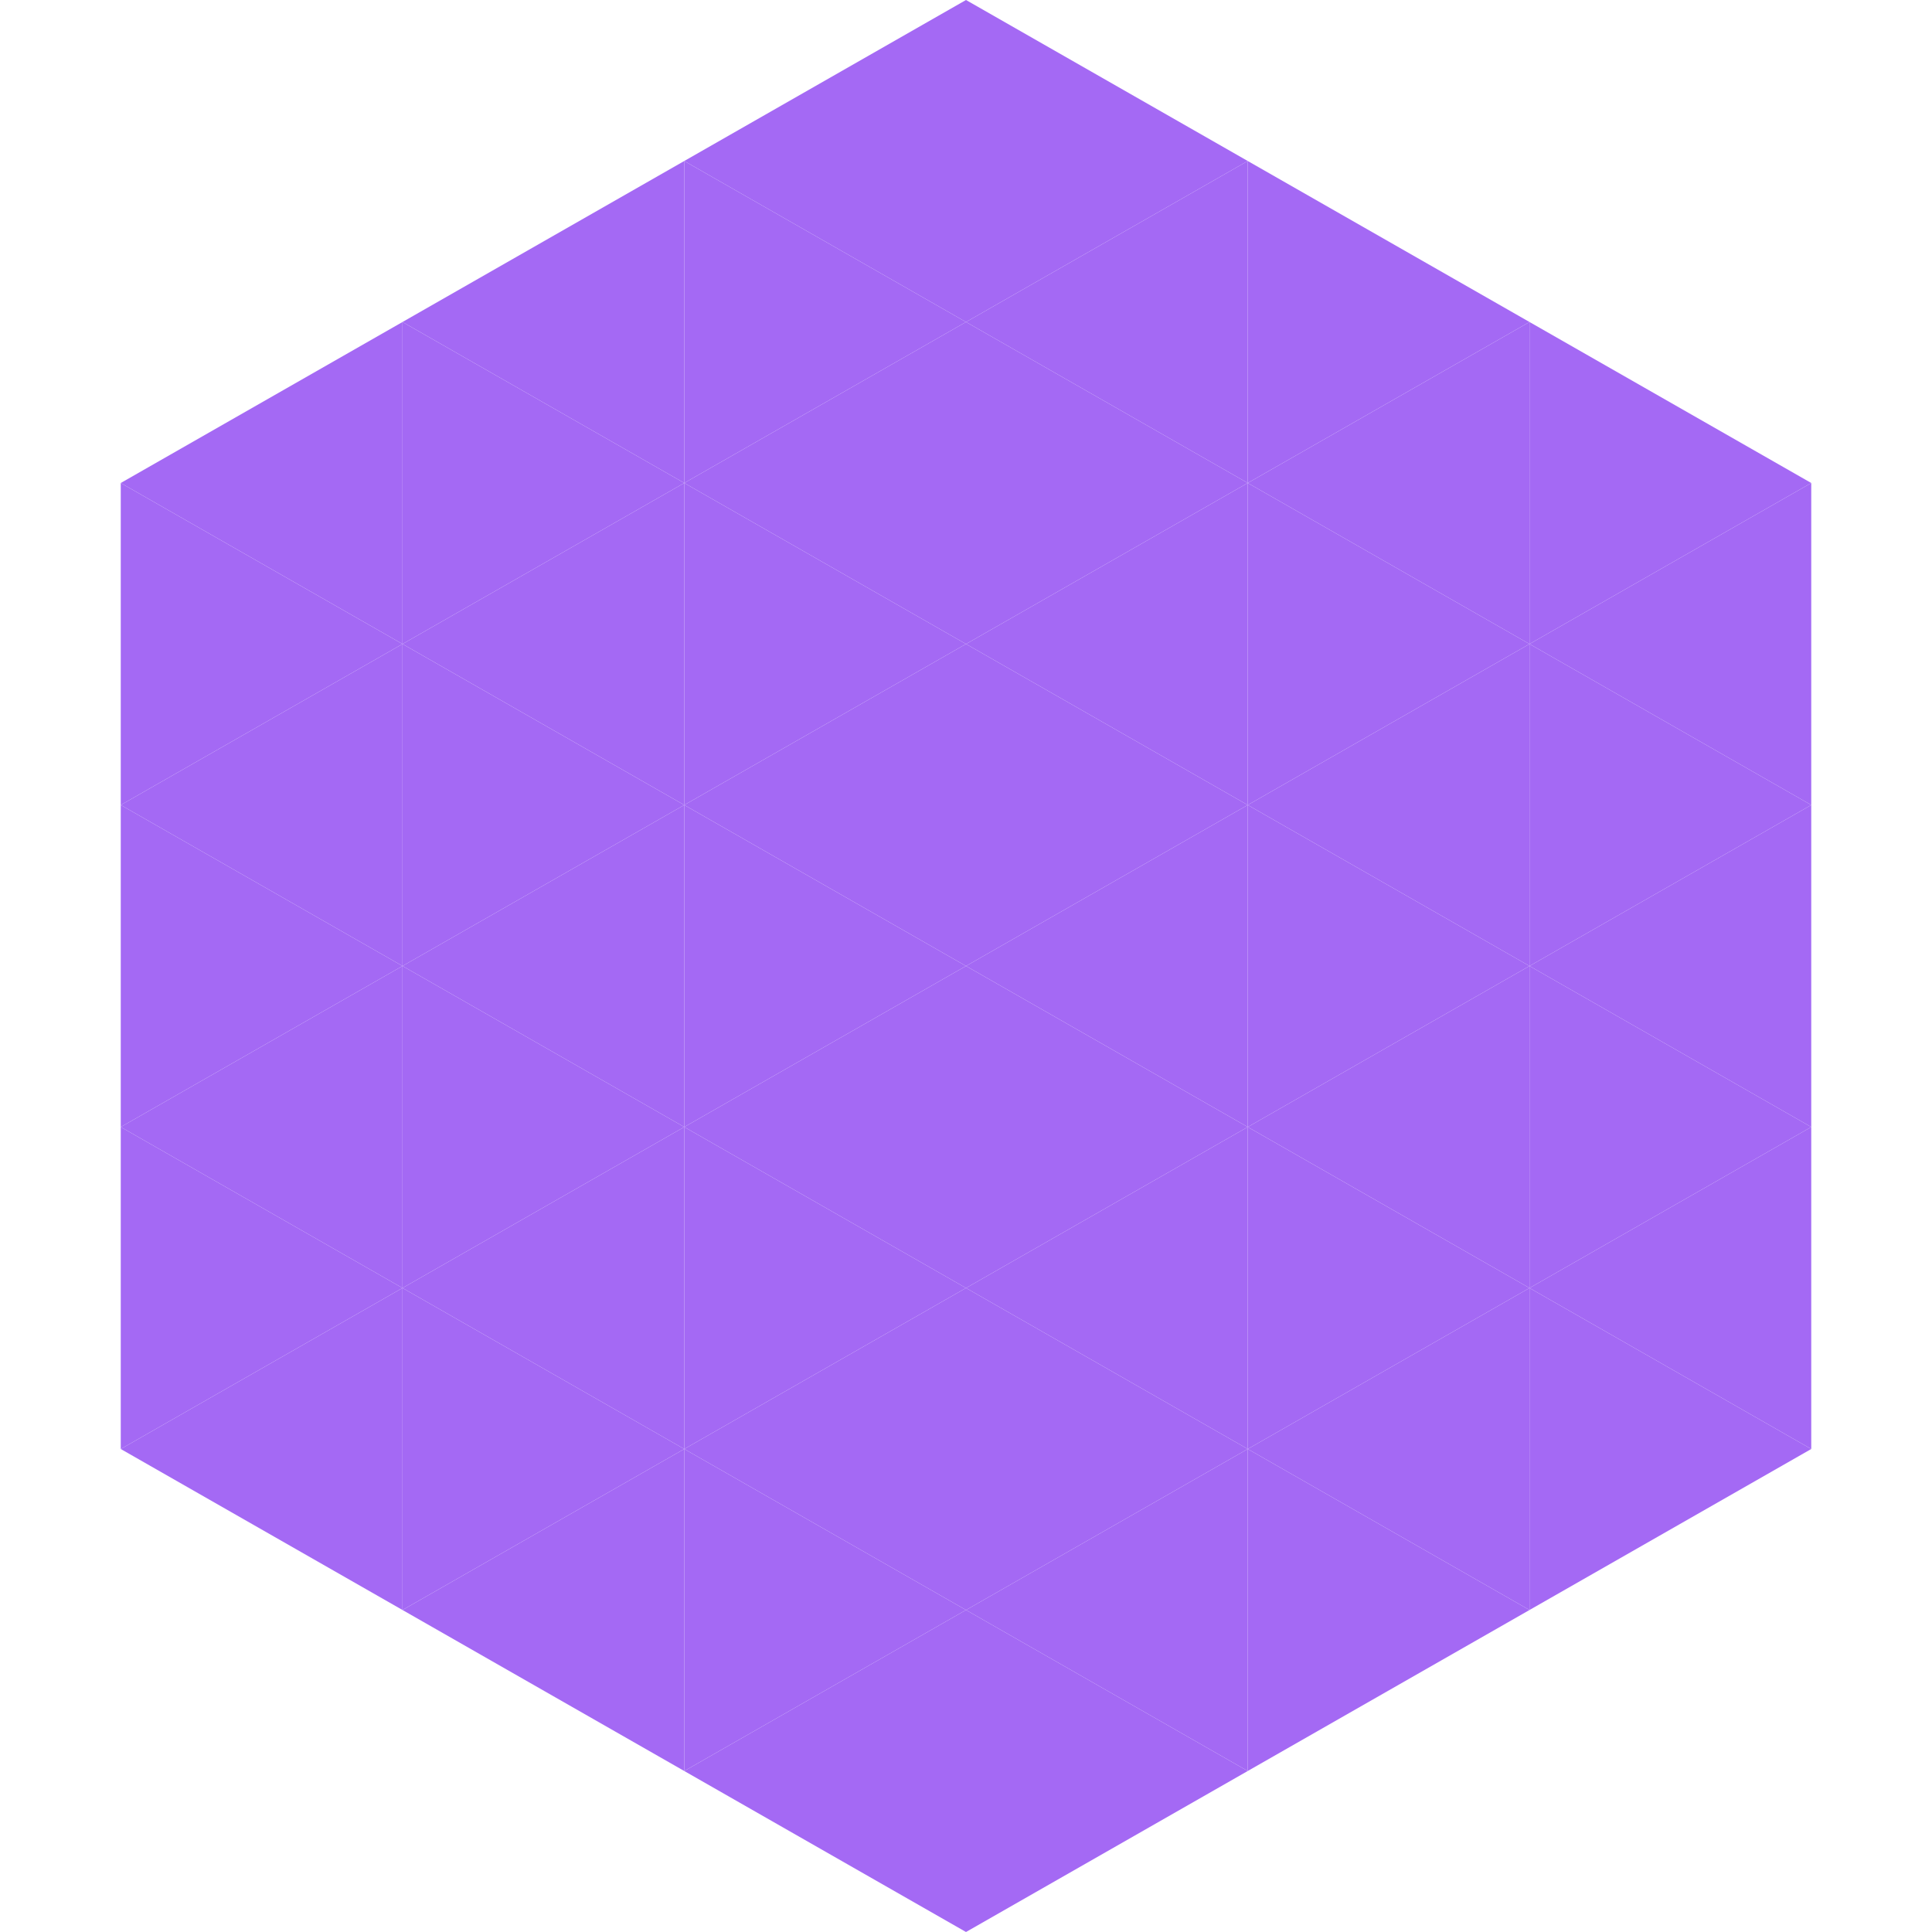
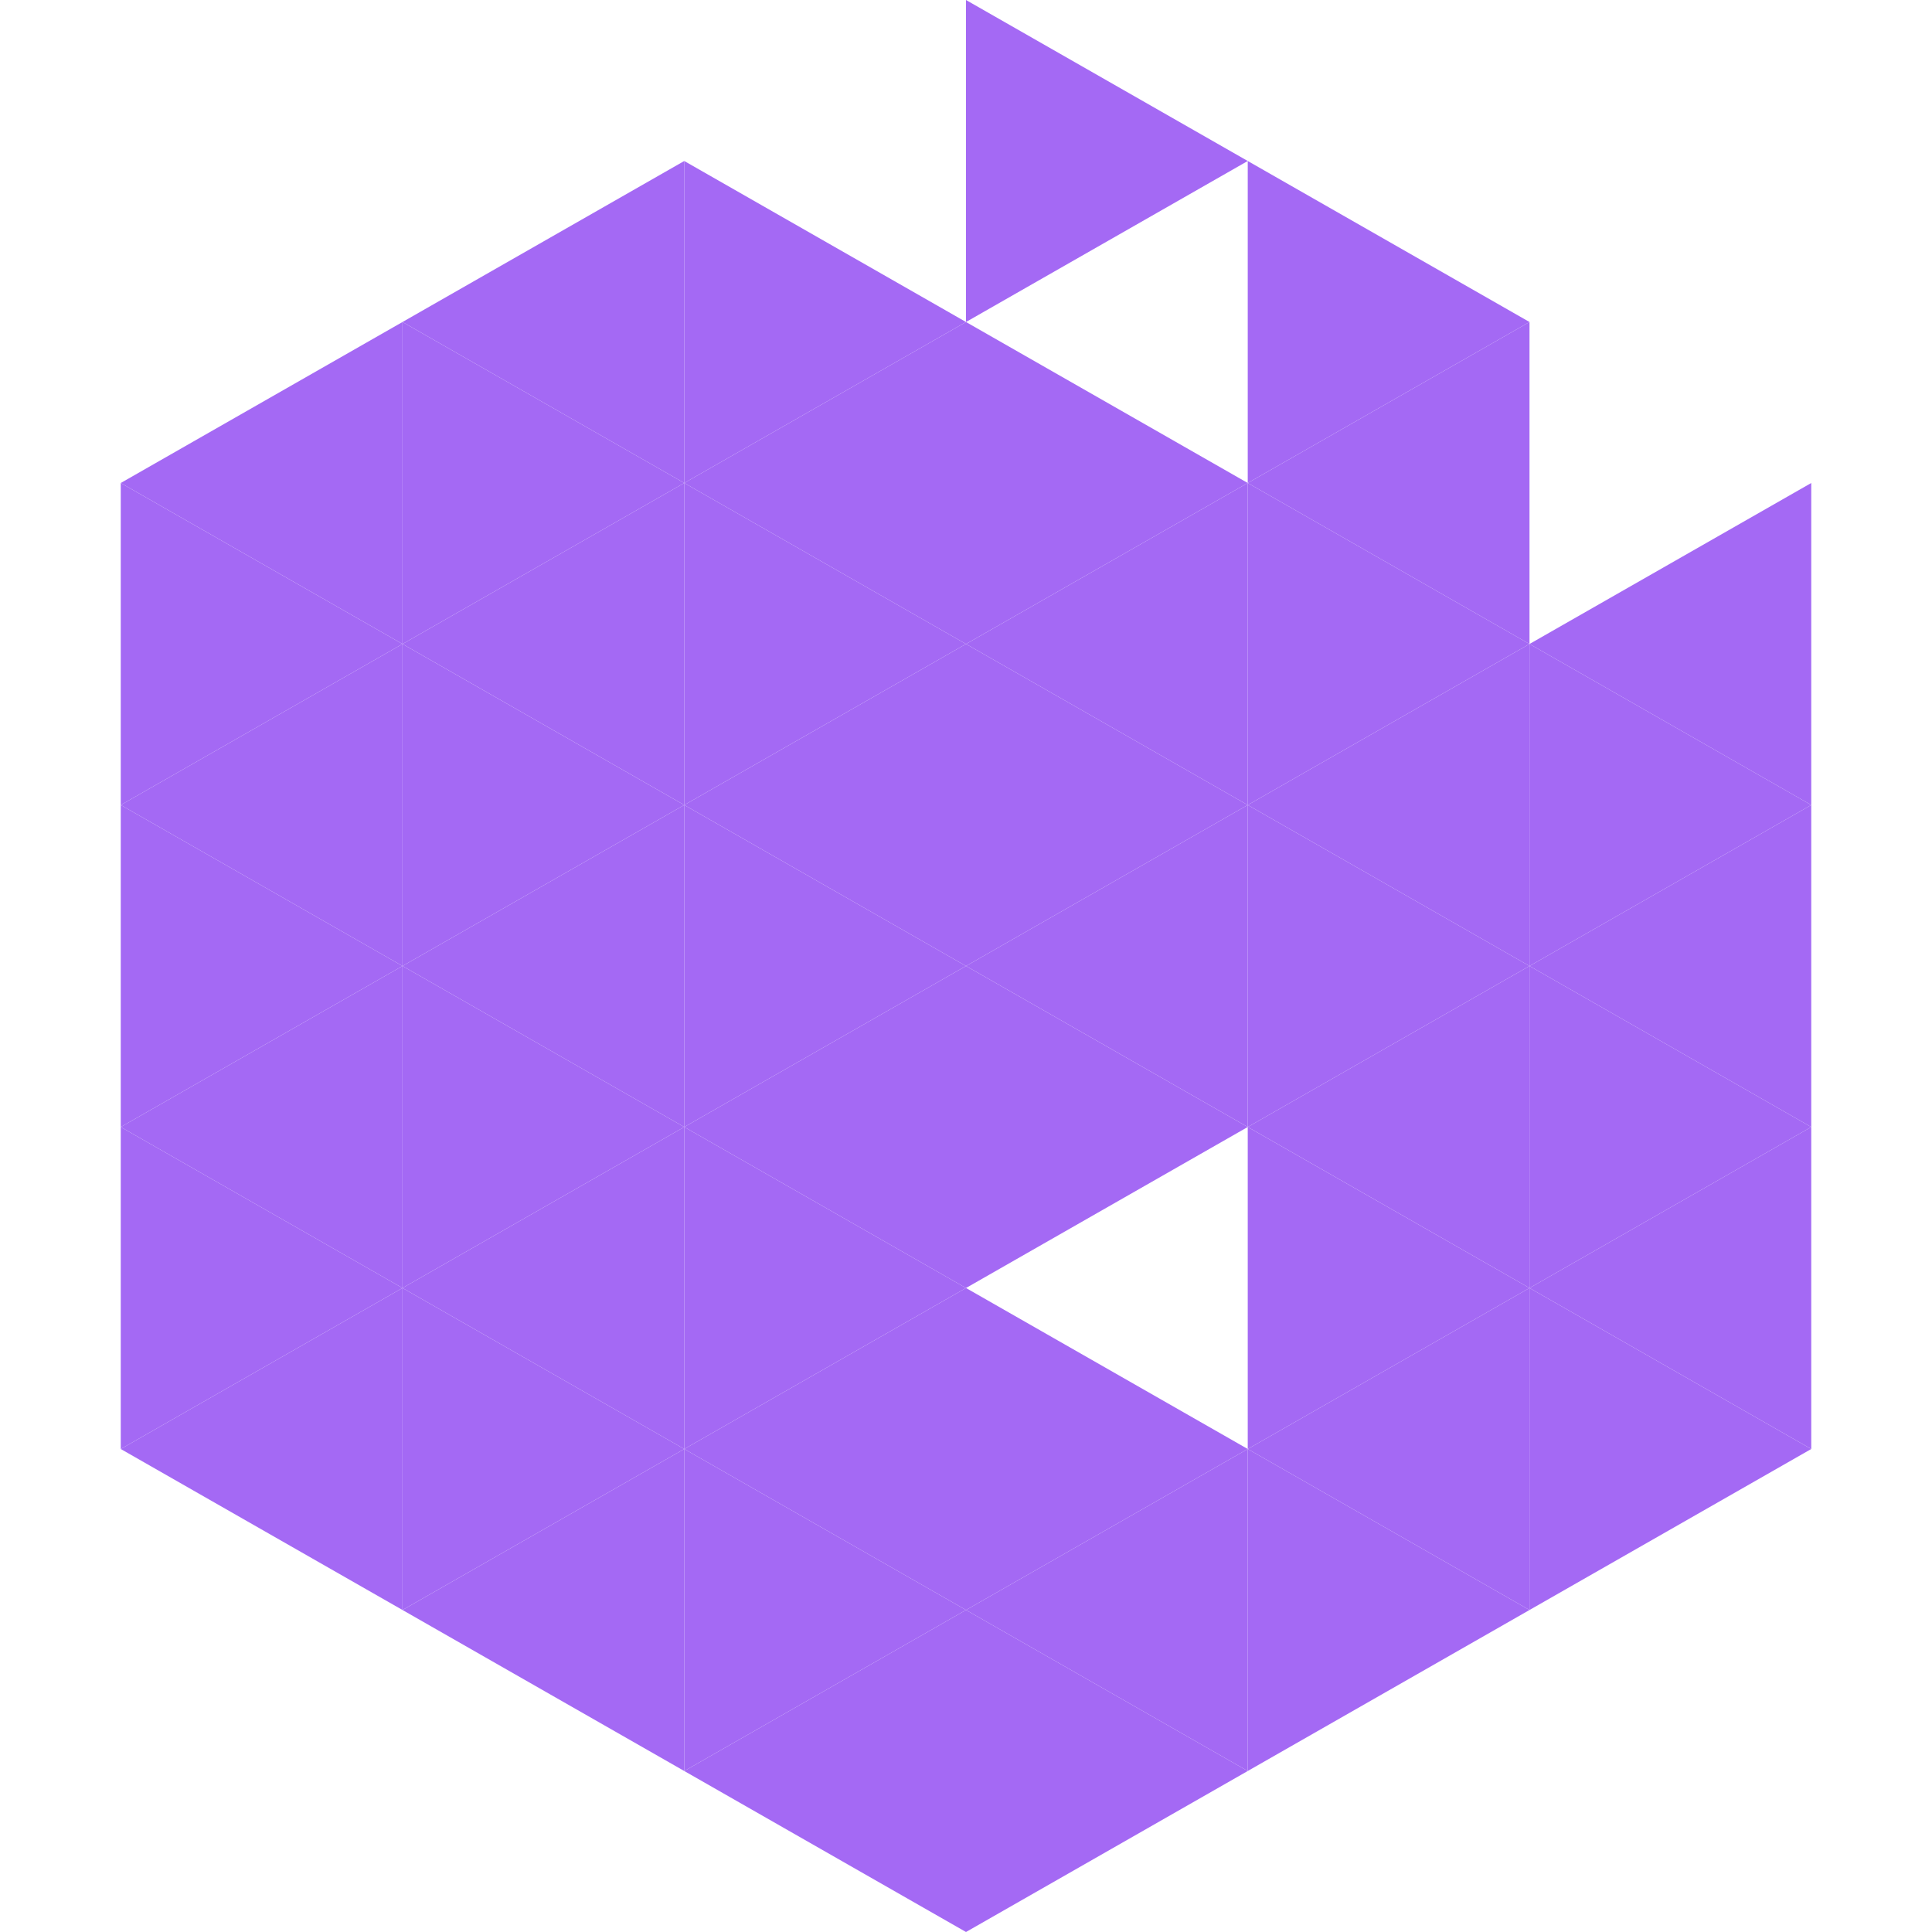
<svg xmlns="http://www.w3.org/2000/svg" width="240" height="240">
  <polygon points="50,40 15,60 50,80" style="fill:rgb(164,105,244)" />
-   <polygon points="190,40 225,60 190,80" style="fill:rgb(164,105,244)" />
  <polygon points="15,60 50,80 15,100" style="fill:rgb(164,105,244)" />
  <polygon points="225,60 190,80 225,100" style="fill:rgb(164,105,244)" />
  <polygon points="50,80 15,100 50,120" style="fill:rgb(164,105,244)" />
  <polygon points="190,80 225,100 190,120" style="fill:rgb(164,105,244)" />
  <polygon points="15,100 50,120 15,140" style="fill:rgb(164,105,244)" />
  <polygon points="225,100 190,120 225,140" style="fill:rgb(164,105,244)" />
  <polygon points="50,120 15,140 50,160" style="fill:rgb(164,105,244)" />
  <polygon points="190,120 225,140 190,160" style="fill:rgb(164,105,244)" />
  <polygon points="15,140 50,160 15,180" style="fill:rgb(164,105,244)" />
  <polygon points="225,140 190,160 225,180" style="fill:rgb(164,105,244)" />
  <polygon points="50,160 15,180 50,200" style="fill:rgb(164,105,244)" />
  <polygon points="190,160 225,180 190,200" style="fill:rgb(164,105,244)" />
  <polygon points="15,180 50,200 15,220" style="fill:rgb(255,255,255); fill-opacity:0" />
  <polygon points="225,180 190,200 225,220" style="fill:rgb(255,255,255); fill-opacity:0" />
  <polygon points="50,0 85,20 50,40" style="fill:rgb(255,255,255); fill-opacity:0" />
  <polygon points="190,0 155,20 190,40" style="fill:rgb(255,255,255); fill-opacity:0" />
  <polygon points="85,20 50,40 85,60" style="fill:rgb(164,105,244)" />
  <polygon points="155,20 190,40 155,60" style="fill:rgb(164,105,244)" />
  <polygon points="50,40 85,60 50,80" style="fill:rgb(164,105,244)" />
  <polygon points="190,40 155,60 190,80" style="fill:rgb(164,105,244)" />
  <polygon points="85,60 50,80 85,100" style="fill:rgb(164,105,244)" />
  <polygon points="155,60 190,80 155,100" style="fill:rgb(164,105,244)" />
  <polygon points="50,80 85,100 50,120" style="fill:rgb(164,105,244)" />
  <polygon points="190,80 155,100 190,120" style="fill:rgb(164,105,244)" />
  <polygon points="85,100 50,120 85,140" style="fill:rgb(164,105,244)" />
  <polygon points="155,100 190,120 155,140" style="fill:rgb(164,105,244)" />
  <polygon points="50,120 85,140 50,160" style="fill:rgb(164,105,244)" />
  <polygon points="190,120 155,140 190,160" style="fill:rgb(164,105,244)" />
  <polygon points="85,140 50,160 85,180" style="fill:rgb(164,105,244)" />
  <polygon points="155,140 190,160 155,180" style="fill:rgb(164,105,244)" />
  <polygon points="50,160 85,180 50,200" style="fill:rgb(164,105,244)" />
  <polygon points="190,160 155,180 190,200" style="fill:rgb(164,105,244)" />
  <polygon points="85,180 50,200 85,220" style="fill:rgb(164,105,244)" />
  <polygon points="155,180 190,200 155,220" style="fill:rgb(164,105,244)" />
-   <polygon points="120,0 85,20 120,40" style="fill:rgb(164,105,244)" />
  <polygon points="120,0 155,20 120,40" style="fill:rgb(164,105,244)" />
  <polygon points="85,20 120,40 85,60" style="fill:rgb(164,105,244)" />
-   <polygon points="155,20 120,40 155,60" style="fill:rgb(164,105,244)" />
  <polygon points="120,40 85,60 120,80" style="fill:rgb(164,105,244)" />
  <polygon points="120,40 155,60 120,80" style="fill:rgb(164,105,244)" />
  <polygon points="85,60 120,80 85,100" style="fill:rgb(164,105,244)" />
  <polygon points="155,60 120,80 155,100" style="fill:rgb(164,105,244)" />
  <polygon points="120,80 85,100 120,120" style="fill:rgb(164,105,244)" />
  <polygon points="120,80 155,100 120,120" style="fill:rgb(164,105,244)" />
  <polygon points="85,100 120,120 85,140" style="fill:rgb(164,105,244)" />
  <polygon points="155,100 120,120 155,140" style="fill:rgb(164,105,244)" />
  <polygon points="120,120 85,140 120,160" style="fill:rgb(164,105,244)" />
  <polygon points="120,120 155,140 120,160" style="fill:rgb(164,105,244)" />
  <polygon points="85,140 120,160 85,180" style="fill:rgb(164,105,244)" />
-   <polygon points="155,140 120,160 155,180" style="fill:rgb(164,105,244)" />
  <polygon points="120,160 85,180 120,200" style="fill:rgb(164,105,244)" />
  <polygon points="120,160 155,180 120,200" style="fill:rgb(164,105,244)" />
  <polygon points="85,180 120,200 85,220" style="fill:rgb(164,105,244)" />
  <polygon points="155,180 120,200 155,220" style="fill:rgb(164,105,244)" />
  <polygon points="120,200 85,220 120,240" style="fill:rgb(164,105,244)" />
  <polygon points="120,200 155,220 120,240" style="fill:rgb(164,105,244)" />
  <polygon points="85,220 120,240 85,260" style="fill:rgb(255,255,255); fill-opacity:0" />
  <polygon points="155,220 120,240 155,260" style="fill:rgb(255,255,255); fill-opacity:0" />
</svg>